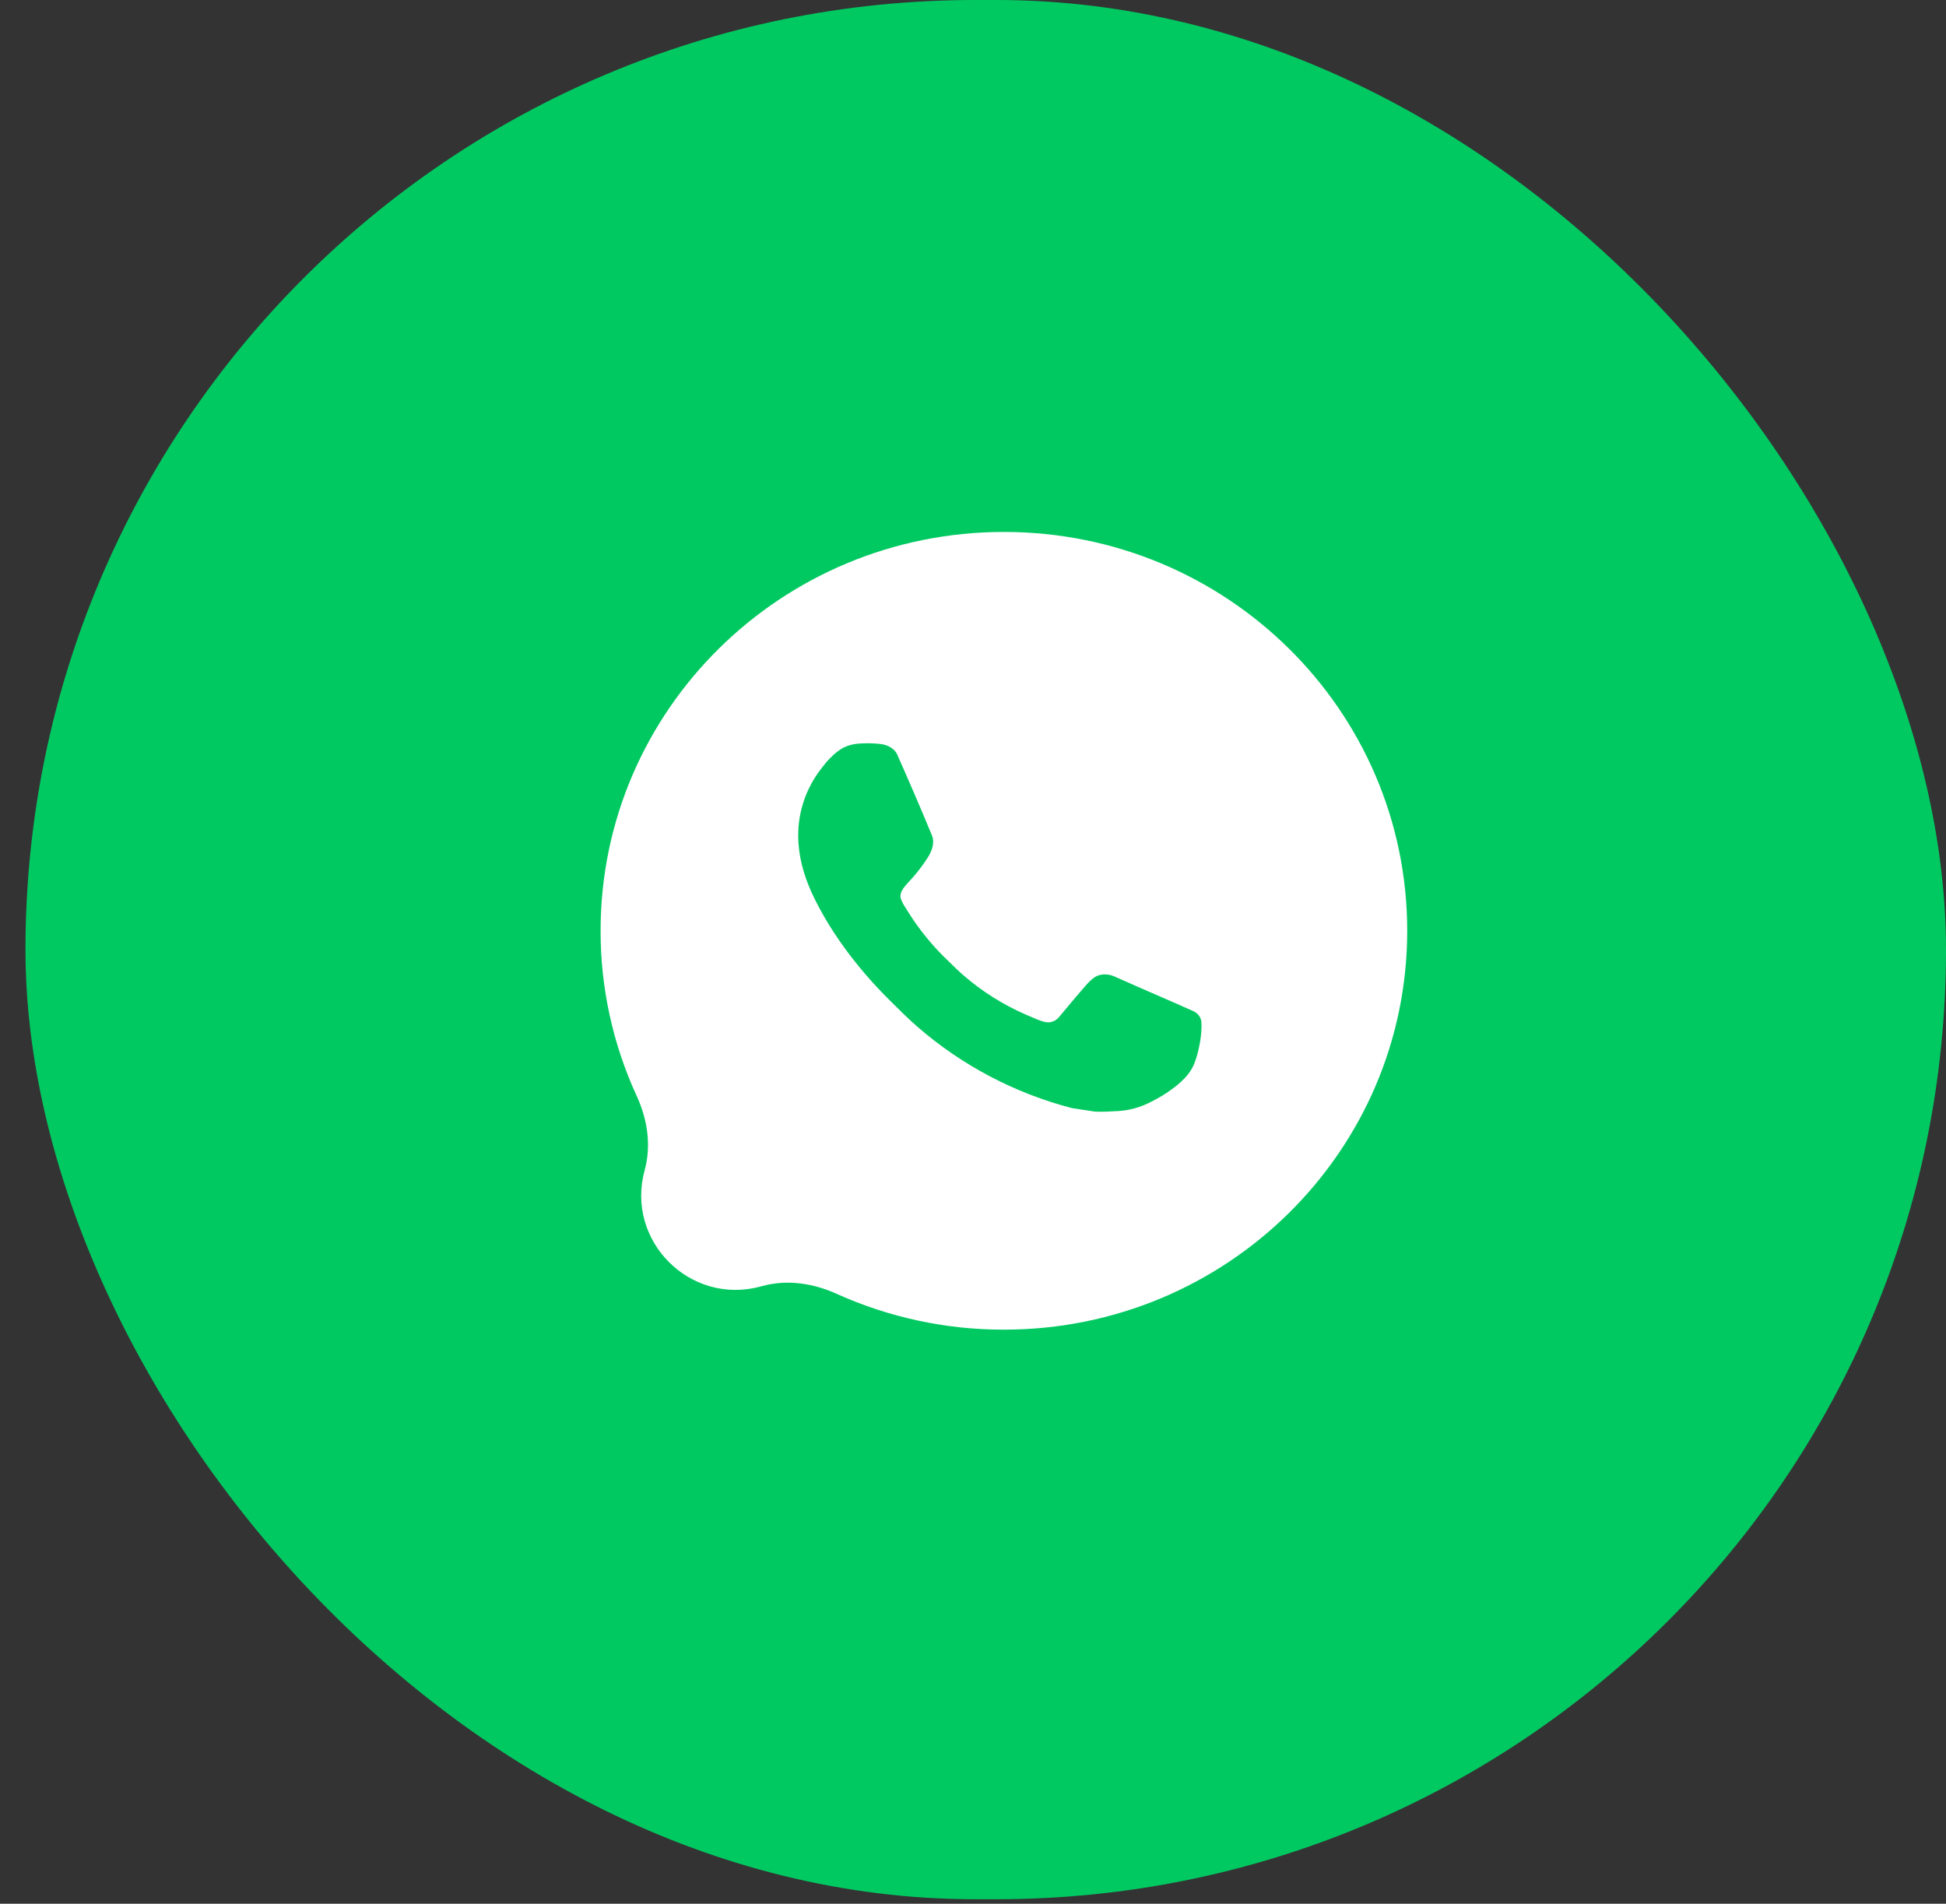
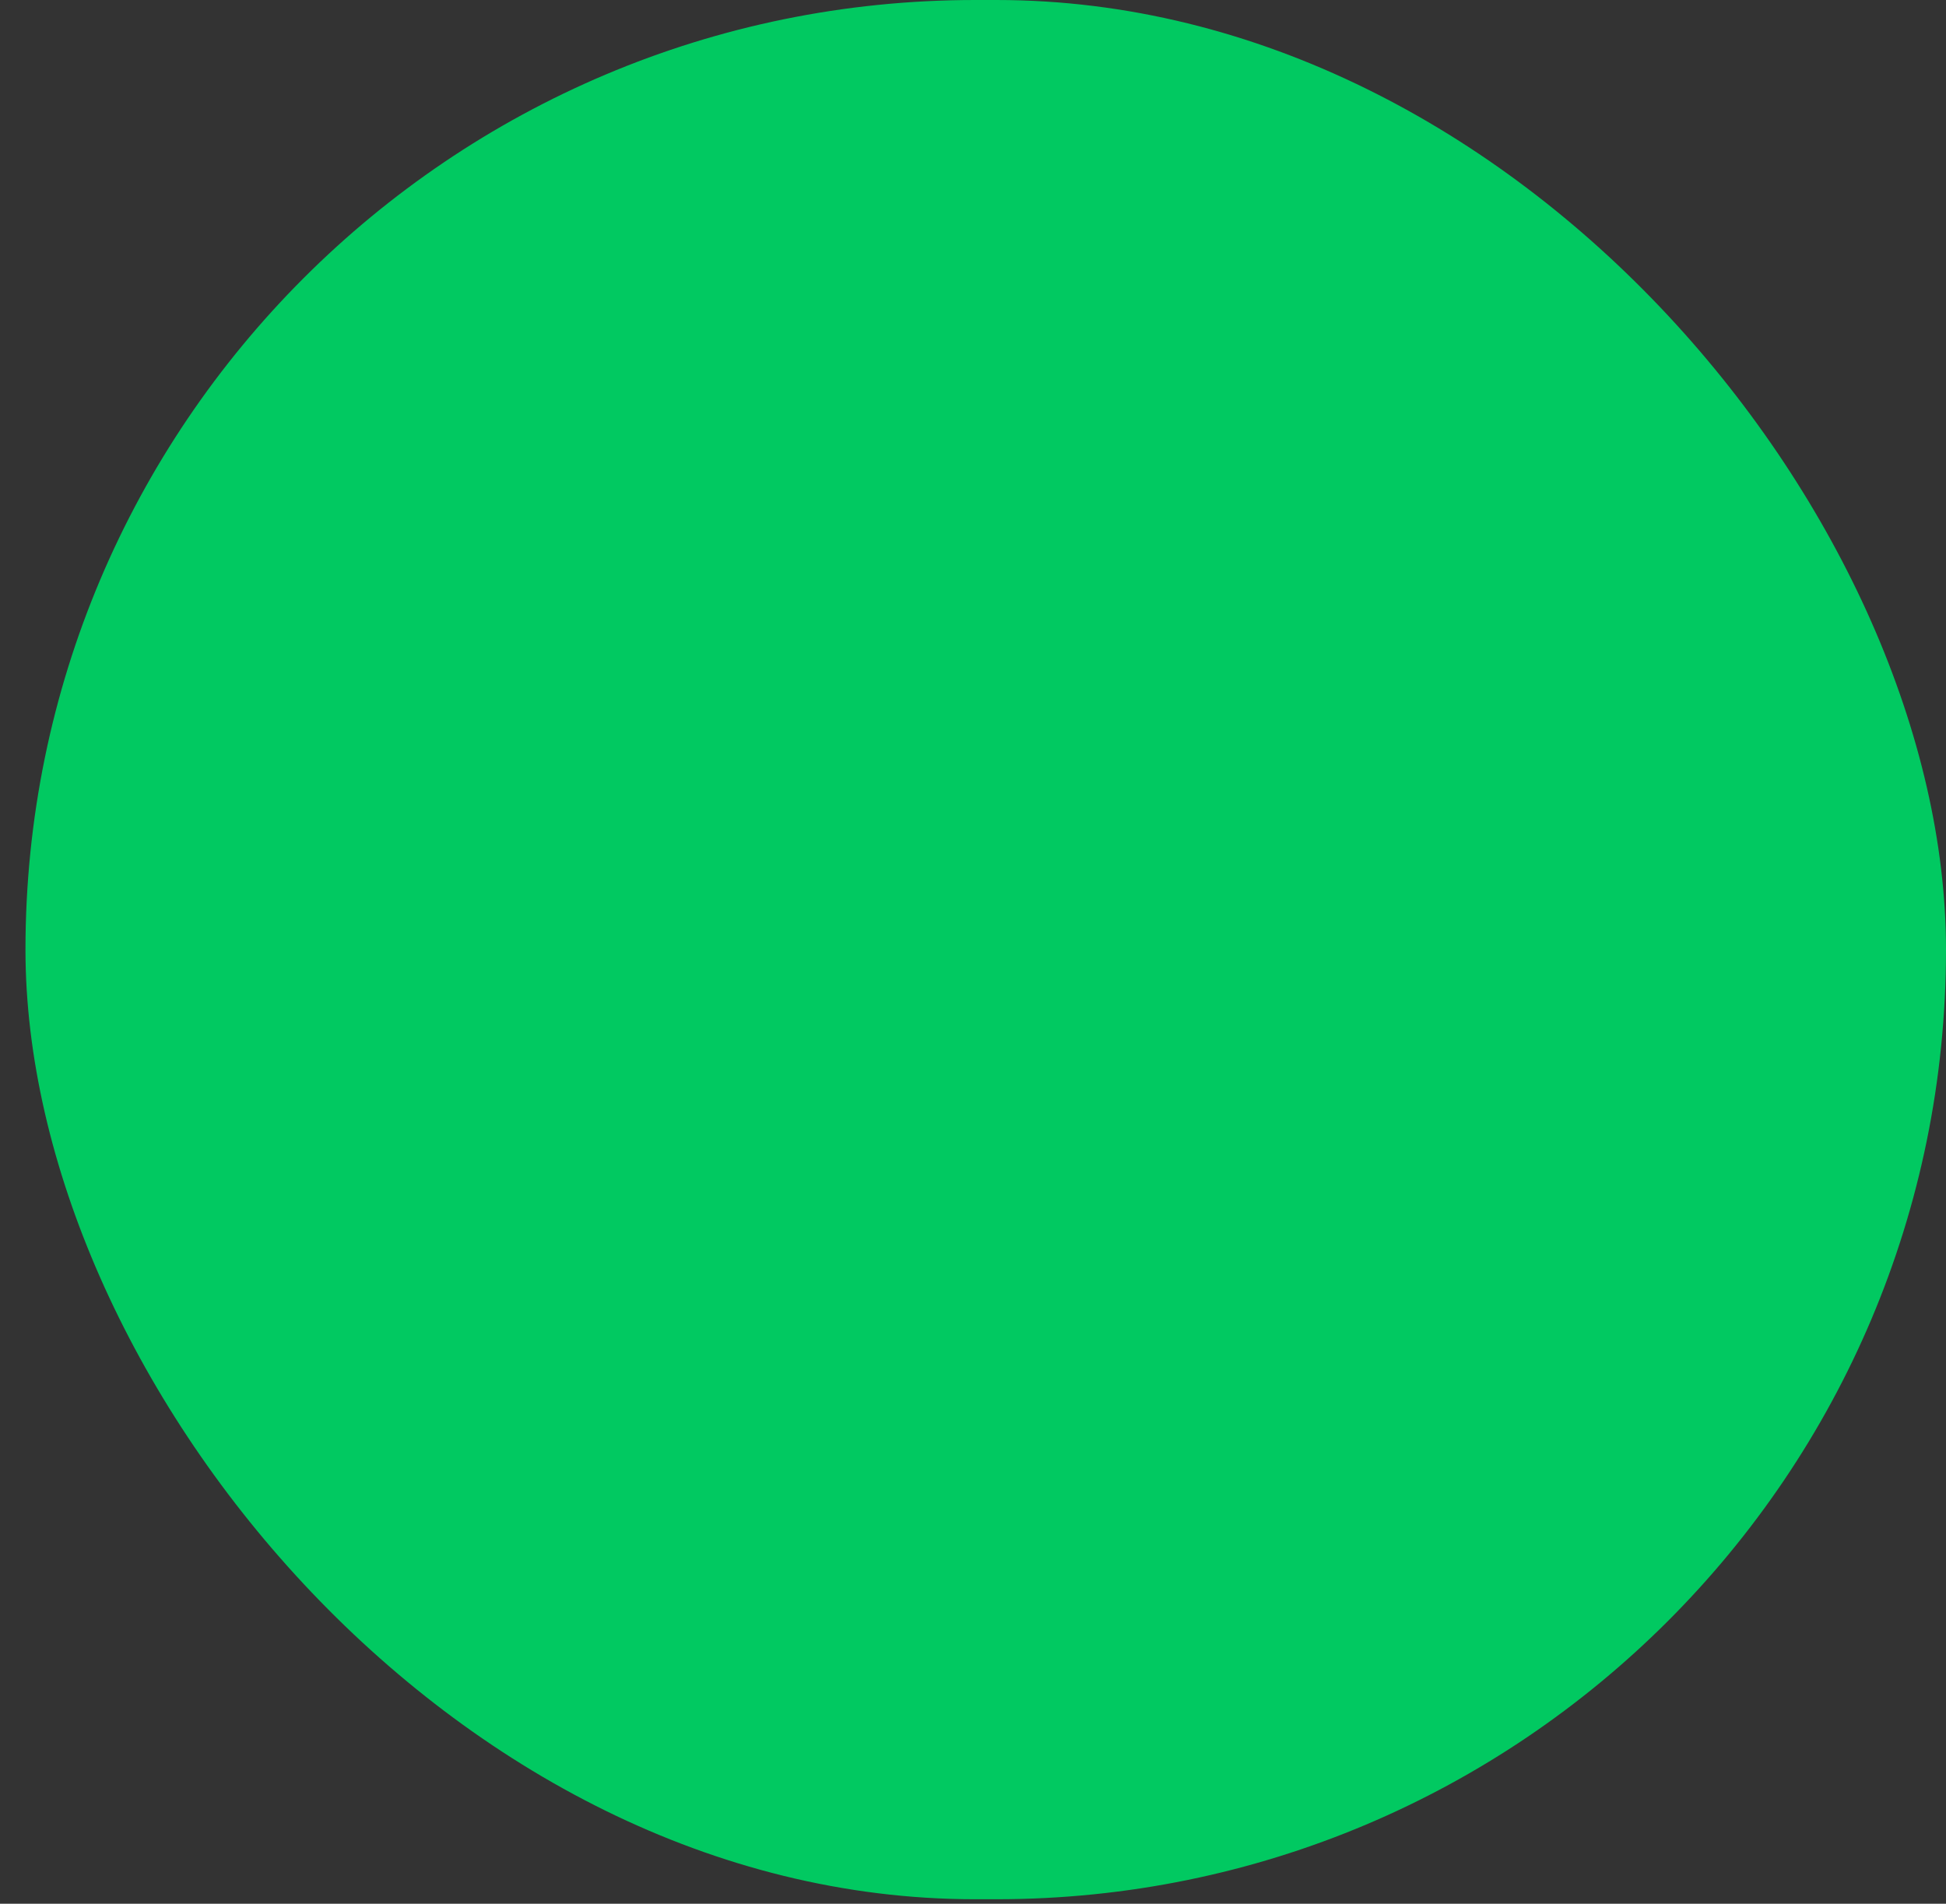
<svg xmlns="http://www.w3.org/2000/svg" width="46" height="45" viewBox="0 0 46 45" fill="none">
  <rect x="0" y="0" width="46" height="45" fill="#333333" stroke="none" />
  <rect x="0.602" width="45.398" height="44.894" rx="22.447" fill="#01C961" />
-   <path d="M23.731 12.574C28.996 12.574 33.264 16.795 33.264 22.002C33.264 27.209 28.996 31.43 23.731 31.43C22.361 31.432 21.011 31.141 19.772 30.581C19.223 30.333 18.609 30.24 18.028 30.397L17.977 30.411C16.307 30.861 14.78 29.327 15.239 27.659C15.399 27.076 15.304 26.457 15.051 25.907C14.488 24.684 14.195 23.353 14.197 22.002C14.197 16.795 18.465 12.574 23.731 12.574ZM20.482 17.571L20.291 17.578C20.168 17.587 20.047 17.619 19.936 17.673C19.833 17.731 19.739 17.803 19.656 17.888C19.542 17.994 19.477 18.087 19.407 18.176C19.055 18.63 18.865 19.186 18.868 19.758C18.87 20.22 18.992 20.67 19.182 21.09C19.572 21.941 20.214 22.841 21.061 23.675C21.265 23.876 21.465 24.078 21.68 24.265C22.732 25.181 23.986 25.842 25.341 26.194L25.883 26.276C26.059 26.286 26.235 26.273 26.413 26.264C26.69 26.25 26.961 26.175 27.207 26.046C27.288 26.005 27.368 25.961 27.447 25.915C27.531 25.866 27.612 25.812 27.691 25.754C27.82 25.66 27.899 25.593 28.006 25.483C28.086 25.401 28.152 25.306 28.206 25.198C28.28 25.044 28.355 24.751 28.385 24.507C28.408 24.32 28.401 24.218 28.398 24.155C28.395 24.054 28.31 23.95 28.217 23.905L27.782 23.712C27.702 23.677 27.623 23.642 27.543 23.608C27.295 23.5 26.715 23.249 26.326 23.074C26.273 23.051 26.216 23.038 26.158 23.035C26.093 23.028 26.027 23.036 25.965 23.056C25.851 23.094 25.743 23.207 25.664 23.296C25.559 23.416 25.372 23.634 25.04 24.033C25 24.085 24.946 24.125 24.883 24.147C24.821 24.169 24.753 24.172 24.689 24.155C24.627 24.139 24.566 24.118 24.507 24.093C24.389 24.044 24.348 24.025 24.267 23.991C23.719 23.755 23.213 23.436 22.765 23.046C22.645 22.942 22.533 22.829 22.419 22.719C22.044 22.364 21.717 21.962 21.447 21.524L21.39 21.434C21.351 21.374 21.318 21.309 21.293 21.241C21.248 21.07 21.412 20.927 21.529 20.794C21.588 20.728 21.649 20.658 21.691 20.605C21.796 20.473 21.884 20.345 21.941 20.253C22.054 20.074 22.089 19.89 22.03 19.748C21.763 19.103 21.487 18.462 21.203 17.824C21.146 17.697 20.98 17.607 20.828 17.589C20.776 17.582 20.725 17.578 20.673 17.574C20.545 17.567 20.417 17.568 20.289 17.578L20.482 17.571Z" fill="white" />
</svg>